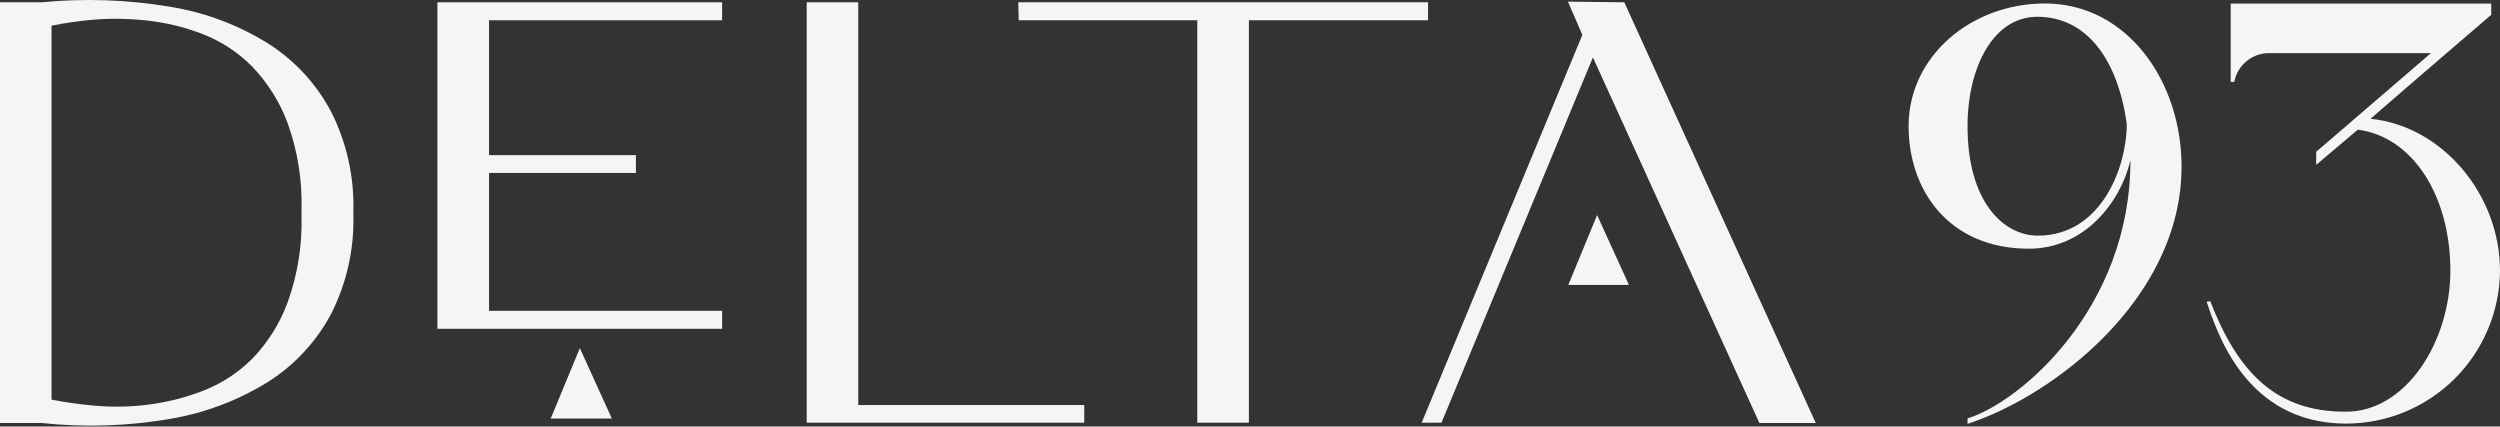
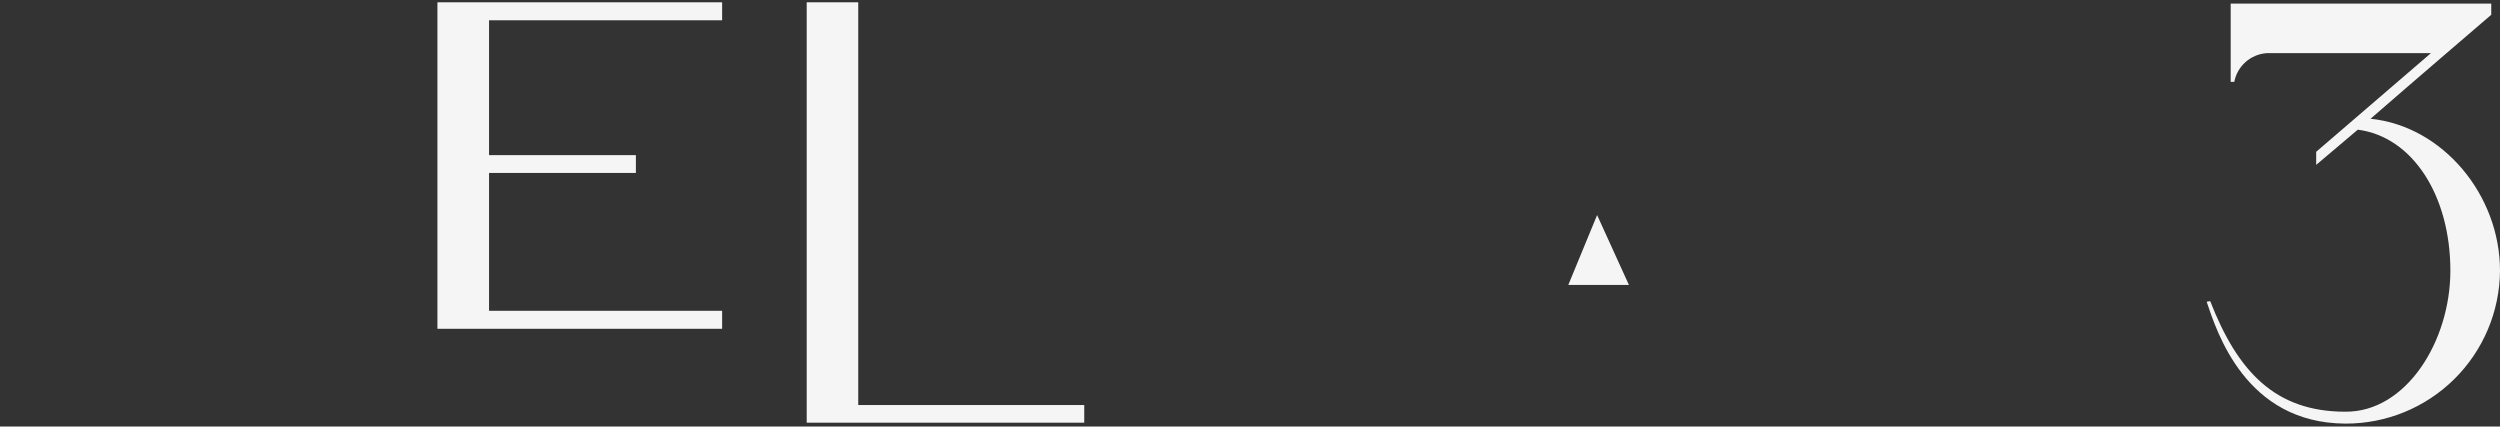
<svg xmlns="http://www.w3.org/2000/svg" width="1143" height="195" viewBox="0 0 1143 195" fill="none">
  <rect x="0" y="0" width="1143" height="195" fill="#333333" stroke="none" />
-   <path d="M0 1.051H19.03C38.636 -0.856 58.407 -0.165 77.832 3.106C93.761 5.689 109.015 11.421 122.704 19.966C134.831 27.696 144.735 38.453 151.439 51.175C158.445 65.102 161.922 80.537 161.563 96.123V98.597C161.936 114.136 158.458 129.526 151.439 143.394C144.72 156.075 134.817 166.791 122.704 174.488C109.002 183.037 93.757 188.817 77.832 191.501C58.413 194.85 38.624 195.491 19.03 193.404H0V1.051ZM23.559 11.745V182.709C30 183.974 36.505 184.889 43.046 185.45C51.117 186.192 59.245 186.065 67.289 185.069C75.964 184.001 84.477 181.879 92.638 178.751C101.112 175.495 108.812 170.504 115.245 164.098C122.432 156.696 127.982 147.866 131.534 138.18C136.091 125.495 138.234 112.07 137.852 98.597V96.123C138.256 82.547 136.1 69.016 131.496 56.237C127.898 46.585 122.353 37.775 115.207 30.357C108.797 23.885 101.093 18.84 92.599 15.551C84.45 12.418 75.931 10.345 67.252 9.386C59.201 8.492 51.084 8.352 43.008 8.967C36.476 9.51 29.981 10.438 23.559 11.745Z" fill="#F5F5F5" />
  <path d="M290.727 79.072H223.589V142.099H330.156V150.32H199.992V1.05H330.156V9.271H223.589V70.927H290.727V79.072Z" fill="#F5F5F5" />
  <path d="M495.718 193.251H368.828V1.05H392.387V185.182H495.718V193.251Z" fill="#F5F5F5" />
-   <path d="M465.57 1.05H652.9V9.271H570.995V193.251H547.399V9.271H465.761L465.57 1.05Z" fill="#F5F5F5" />
-   <path d="M742.63 1.052L830.167 193.405H804.4L728.281 26.247L659.051 193.253H649.992L723.447 15.971L716.863 0.747L742.63 1.052Z" fill="#F5F5F5" />
  <path d="M730.2 98.331L717.031 130.263H744.739L730.2 98.331Z" fill="#F5F5F5" />
-   <path d="M265.11 159.15L251.789 191.348H279.725L265.11 159.15Z" fill="#F5F5F5" />
-   <path d="M997.407 76.142C997.407 136.618 938.567 181.148 899.556 193.784V191.31C923.99 183.698 974.039 140.729 974.039 73.325C969.358 92.812 952.877 113.707 927.567 113.707C891.296 113.707 872.609 87.331 872.609 57.645C872.609 25.751 901.193 1.583 934.99 1.583C972.631 1.659 997.407 37.207 997.407 76.142ZM972.364 56.617C968.253 27.463 954.247 7.672 931.411 7.672C911.354 7.672 899.556 30.775 899.556 57.721C899.556 92.355 916.036 107.731 931.716 107.731C960.565 107.731 972.364 76.674 972.364 56.617Z" fill="#F5F5F5" />
  <path d="M1143 123.755C1142.87 142.403 1135.34 160.237 1122.08 173.344C1108.81 186.452 1090.89 193.762 1072.24 193.671C1026.57 193.404 1013.52 151.615 1008.88 137.951L1010.51 137.685C1023.07 169.922 1040.27 188.228 1072.24 188.228C1100.1 188.495 1120.31 155.992 1120.31 123.755C1120.31 89.501 1103.11 62.555 1077.99 59.282L1058.96 75.381V69.406L1111.41 24.305H1036.28C1032.71 24.561 1029.33 25.986 1026.66 28.361C1023.99 30.735 1022.18 33.926 1021.51 37.436H1019.87V1.66H1139V6.76C1139 6.76 1104.56 36.256 1083.81 54.296C1116.77 57.645 1143 89.045 1143 123.755Z" fill="#F5F5F5" />
</svg>